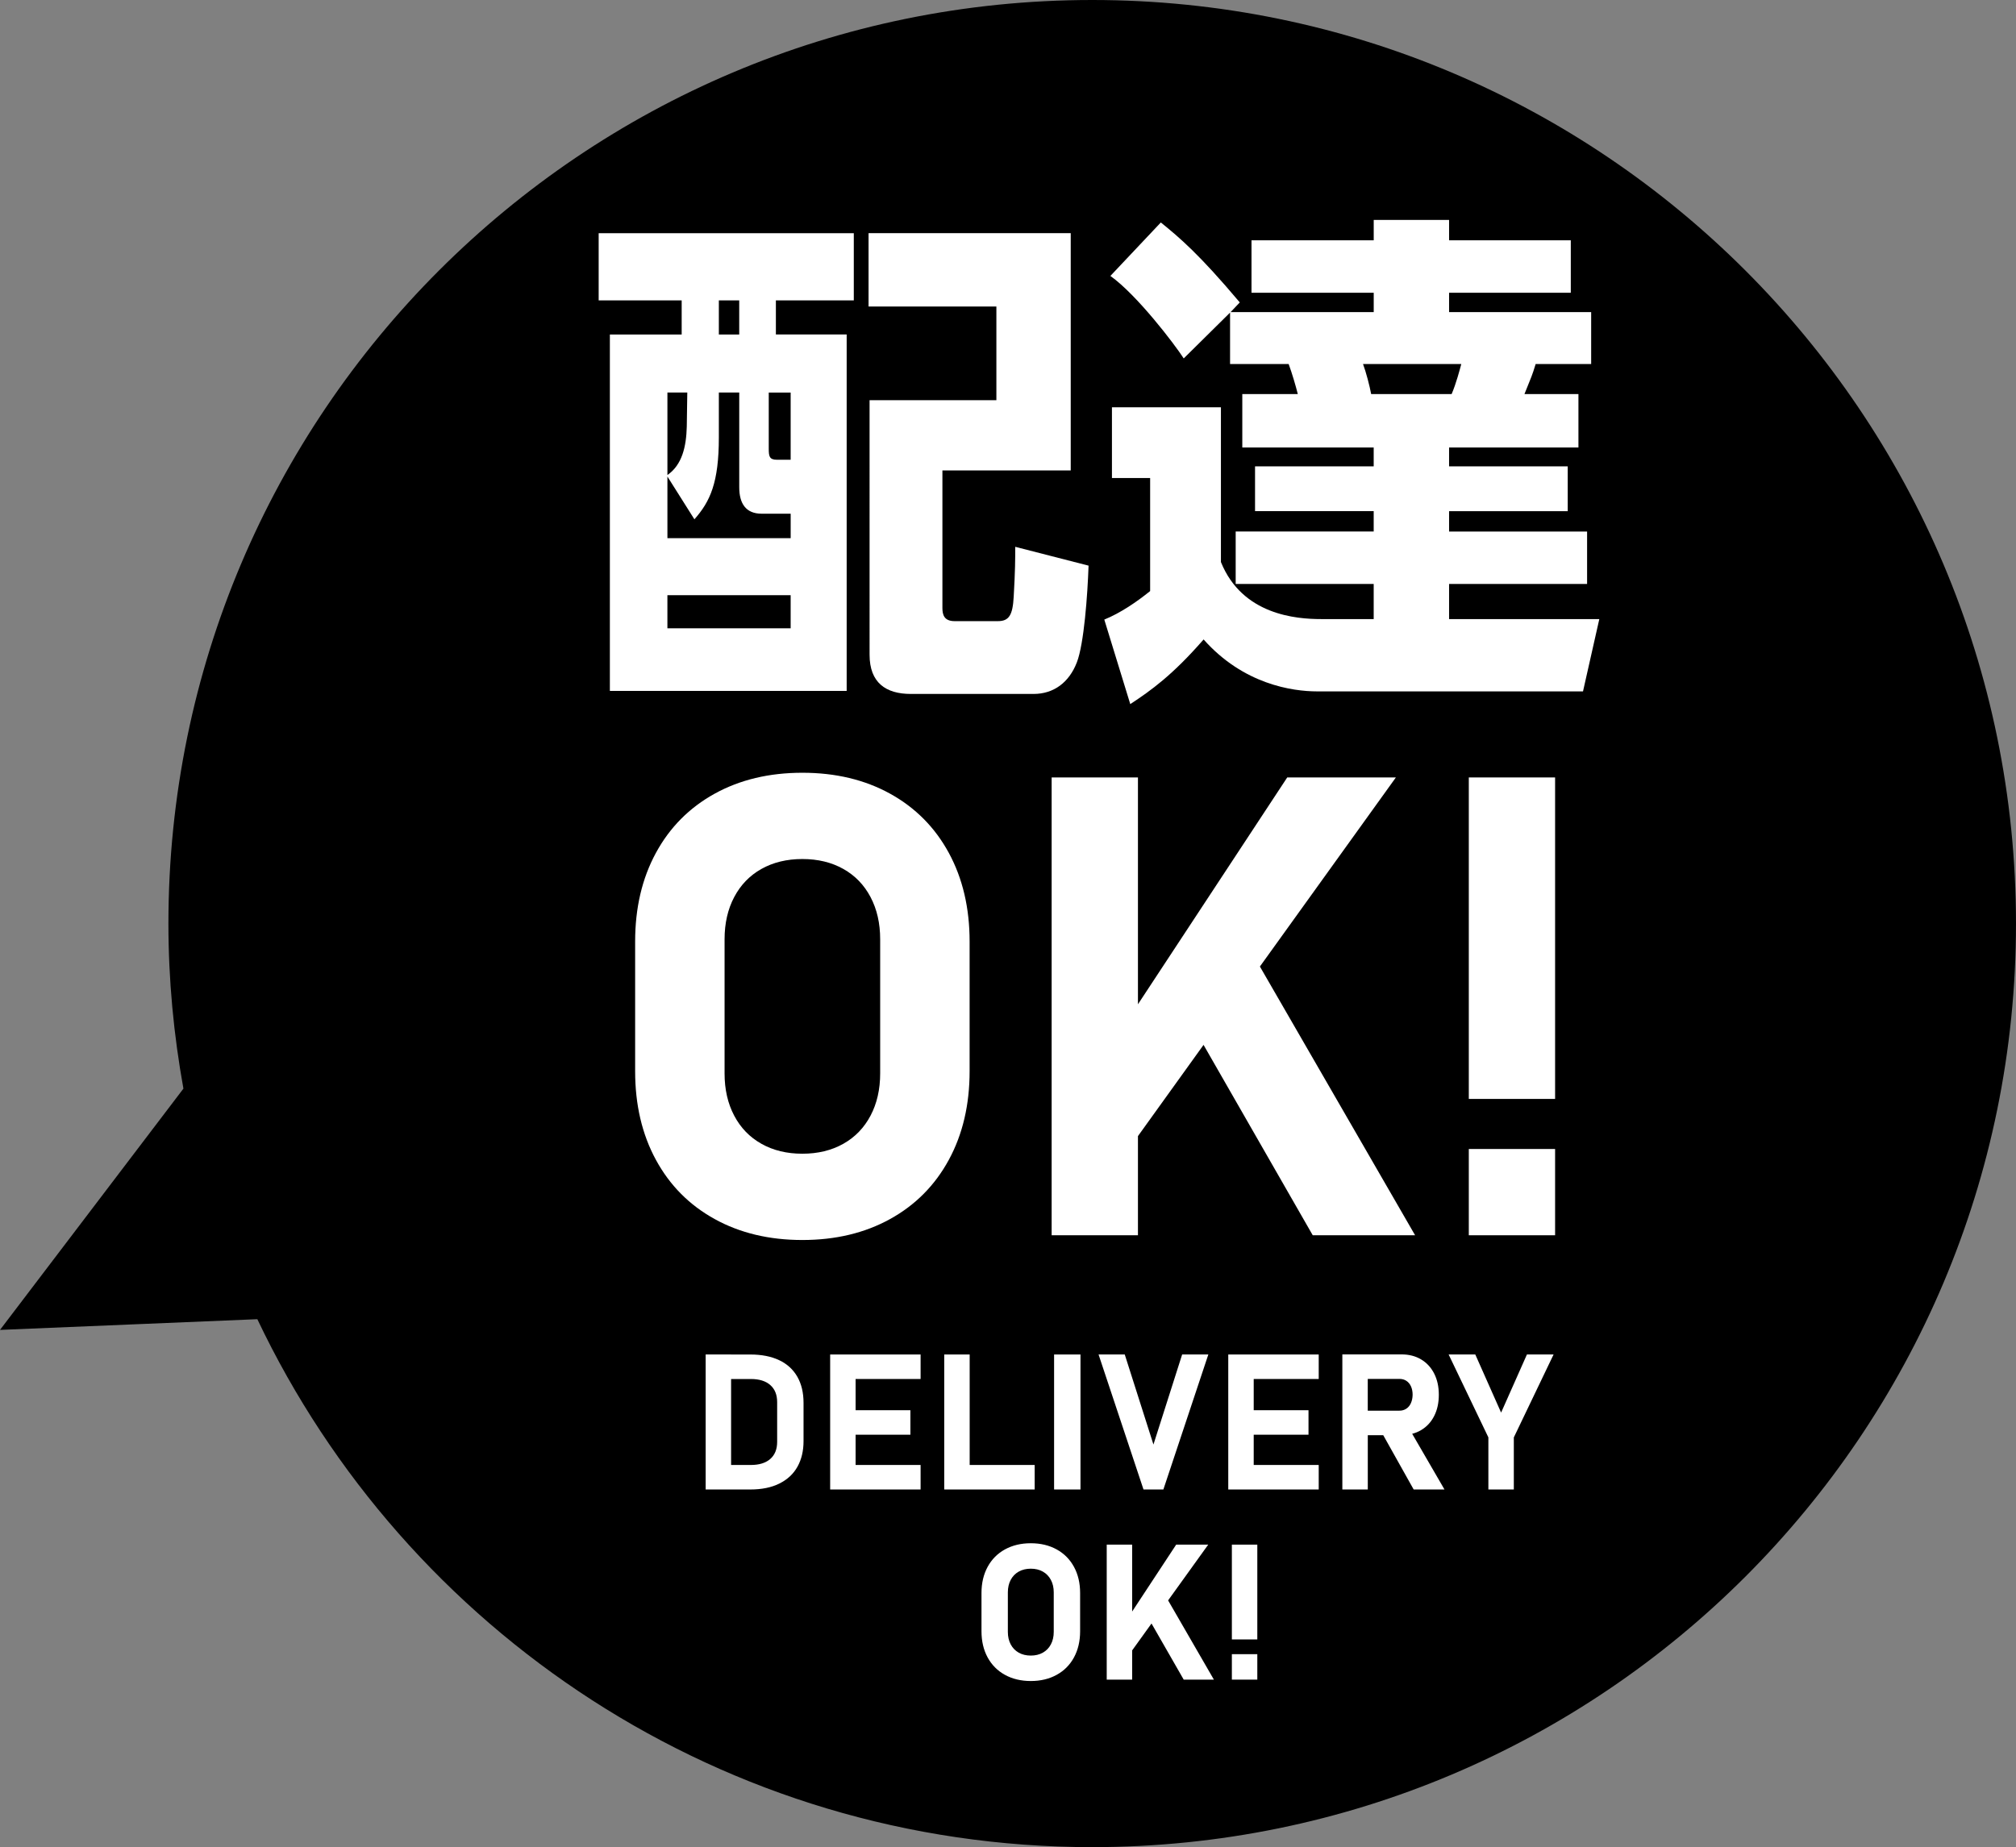
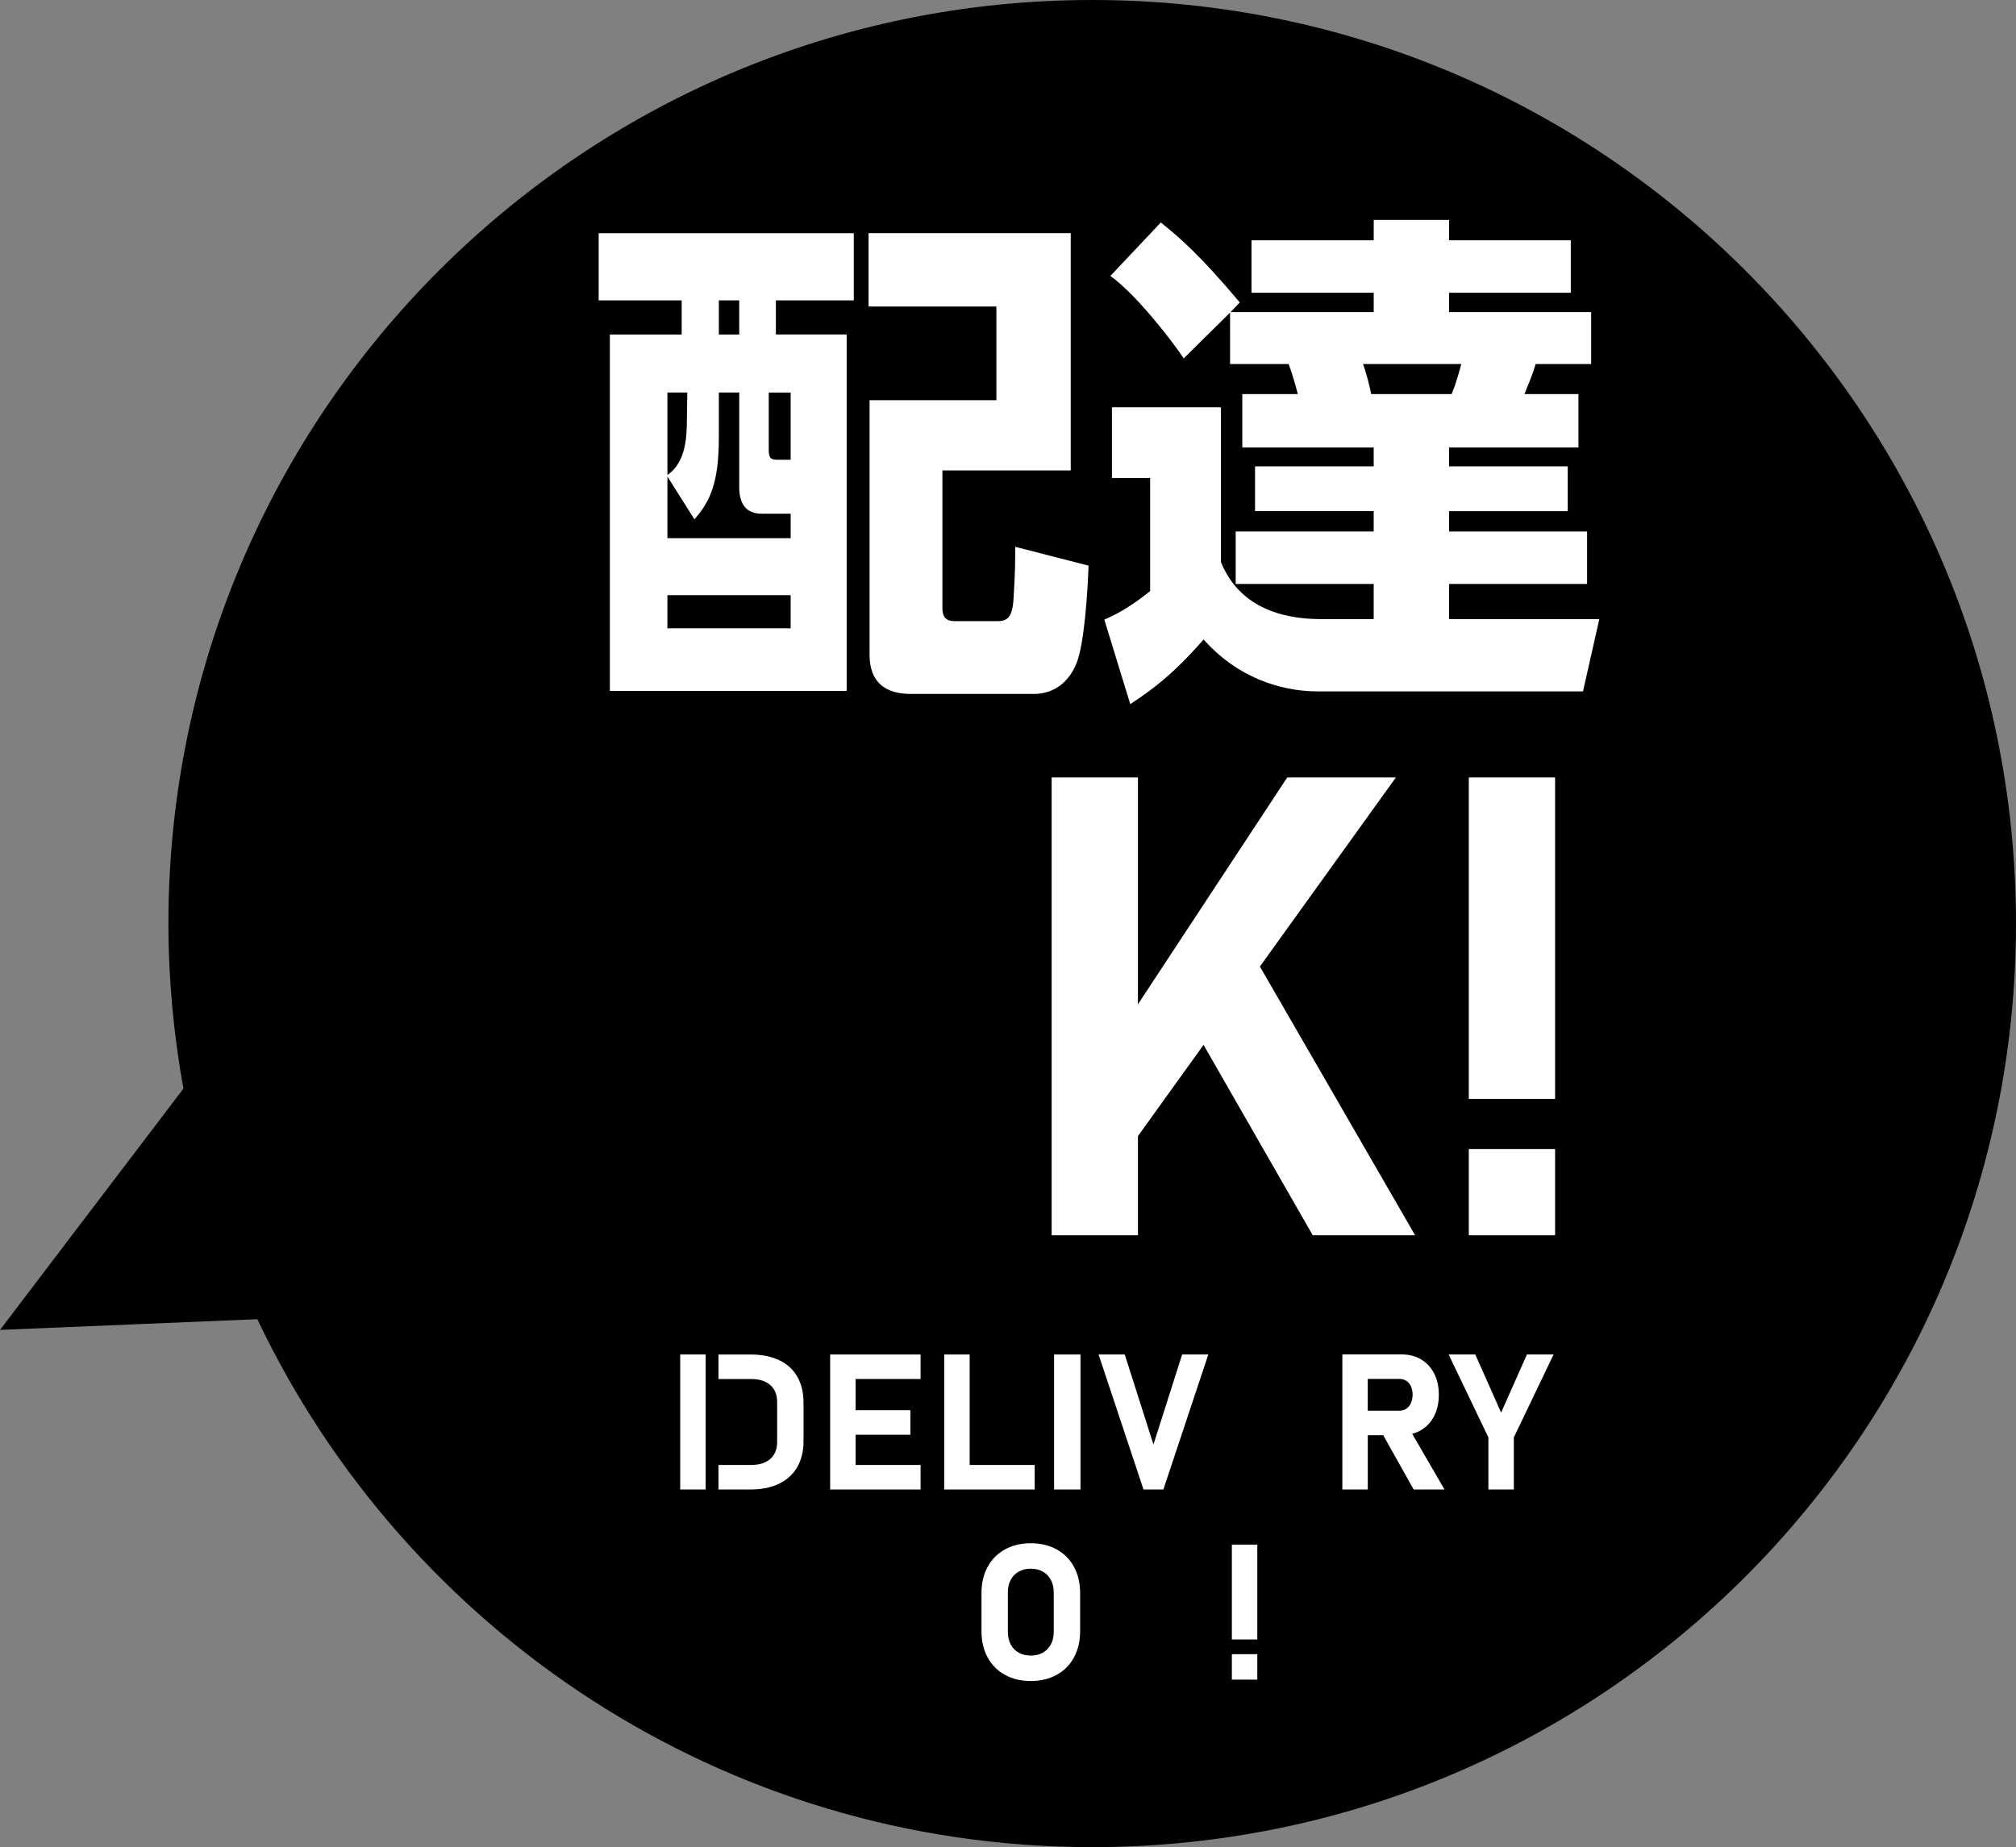
<svg xmlns="http://www.w3.org/2000/svg" id="_イヤー_2" width="133.193" height="122.066" viewBox="0 0 133.193 122.066">
  <rect x="0" y="0" width="133.193" height="122.066" fill="#808080" stroke="none" />
  <defs>
    <style>.cls-1{fill:#fff;}</style>
  </defs>
  <g id="_イヤー_1-2">
    <g>
      <path d="M72.16,0C38.452,0,11.127,27.325,11.127,61.033c0,3.725,.352,7.367,.991,10.908L0,87.886l17.002-.708c9.794,20.625,30.807,34.889,55.157,34.889,33.708,0,61.033-27.325,61.033-61.033S105.867,0,72.16,0Z" />
      <g>
-         <path class="cls-1" d="M46.621,89.511h1.681v8.921h-1.681v-8.921Zm.847,7.301h2.141c.552,0,.979-.133,1.282-.398s.454-.643,.454-1.129v-2.626c0-.487-.151-.863-.454-1.129-.303-.267-.73-.399-1.282-.399h-2.141v-1.619h2.104c.744,0,1.379,.125,1.905,.374,.526,.249,.925,.614,1.2,1.093,.274,.479,.411,1.055,.411,1.729v2.528c0,.643-.132,1.202-.396,1.681-.264,.479-.66,.851-1.187,1.116-.528,.267-1.174,.399-1.939,.399h-2.098v-1.62Z" />
+         <path class="cls-1" d="M46.621,89.511v8.921h-1.681v-8.921Zm.847,7.301h2.141c.552,0,.979-.133,1.282-.398s.454-.643,.454-1.129v-2.626c0-.487-.151-.863-.454-1.129-.303-.267-.73-.399-1.282-.399h-2.141v-1.619h2.104c.744,0,1.379,.125,1.905,.374,.526,.249,.925,.614,1.2,1.093,.274,.479,.411,1.055,.411,1.729v2.528c0,.643-.132,1.202-.396,1.681-.264,.479-.66,.851-1.187,1.116-.528,.267-1.174,.399-1.939,.399h-2.098v-1.62Z" />
        <polygon class="cls-1" points="60.822 91.13 60.822 89.511 56.528 89.511 55.454 89.511 54.847 89.511 54.847 98.432 55.454 98.432 56.528 98.432 60.822 98.432 60.822 96.812 56.528 96.812 56.528 94.812 60.148 94.812 60.148 93.193 56.528 93.193 56.528 91.13 60.822 91.13" />
        <polygon class="cls-1" points="64.064 96.812 64.064 89.511 62.383 89.511 62.383 98.432 63.132 98.432 64.064 98.432 68.359 98.432 68.359 96.812 64.064 96.812" />
        <path class="cls-1" d="M71.385,98.432h-1.743v-8.921h1.743v8.921Z" />
        <path class="cls-1" d="M72.58,89.511h1.73l1.896,5.951,1.896-5.951h1.73l-2.97,8.921h-1.313l-2.969-8.921Z" />
-         <polygon class="cls-1" points="87.125 91.13 87.125 89.511 82.83 89.511 81.756 89.511 81.149 89.511 81.149 98.432 81.756 98.432 82.83 98.432 87.125 98.432 87.125 96.812 82.83 96.812 82.83 94.812 86.45 94.812 86.45 93.193 82.83 93.193 82.83 91.13 87.125 91.13" />
        <path class="cls-1" d="M93.397,98.432h2.037l-2.134-3.68c.208-.055,.403-.134,.585-.241,.374-.221,.664-.532,.868-.936,.205-.402,.307-.87,.307-1.402,0-.531-.102-.998-.307-1.401s-.493-.715-.865-.936c-.372-.222-.804-.331-1.294-.331h-3.908v8.927h1.681v-3.589h1.02l2.011,3.589Zm-3.031-7.308h2.092c.176,0,.33,.043,.46,.129s.232,.209,.304,.368c.071,.159,.107,.344,.107,.552-.004,.209-.042,.393-.114,.553-.071,.16-.173,.282-.304,.368s-.282,.129-.454,.129h-2.092v-2.099Z" />
        <path class="cls-1" d="M100.015,94.989v3.442h-1.681v-3.442l-2.626-5.479h1.761l1.706,3.841,1.706-3.841h1.761l-2.626,5.479Z" />
        <path class="cls-1" d="M66.394,110.681c-.493-.271-.874-.656-1.144-1.152-.27-.498-.405-1.073-.405-1.729v-2.527c0-.654,.135-1.23,.405-1.727,.27-.498,.651-.882,1.144-1.154,.493-.271,1.062-.408,1.709-.408,.646,0,1.216,.137,1.708,.408,.493,.272,.875,.656,1.145,1.154,.27,.496,.405,1.072,.405,1.727v2.527c0,.655-.135,1.23-.405,1.729-.27,.496-.651,.881-1.145,1.152-.493,.272-1.062,.408-1.708,.408-.646,0-1.216-.136-1.709-.408Zm2.506-1.466c.229-.129,.406-.312,.531-.55,.125-.236,.188-.511,.188-.822v-2.613c0-.311-.062-.585-.188-.822-.125-.236-.302-.42-.531-.549s-.495-.193-.797-.193-.569,.064-.798,.193-.406,.312-.531,.549c-.125,.237-.187,.512-.187,.822v2.613c0,.312,.062,.586,.187,.822,.125,.238,.302,.421,.531,.55s.495,.193,.798,.193,.568-.064,.797-.193Z" />
-         <polygon class="cls-1" points="78.205 110.997 80.199 110.997 77.175 105.761 79.825 102.076 77.708 102.076 74.799 106.497 74.799 102.076 73.119 102.076 73.119 110.997 74.799 110.997 74.799 109.066 76.078 107.288 78.205 110.997" />
        <path class="cls-1" d="M81.387,102.076h1.681v6.265h-1.681v-6.265Zm0,7.239h1.681v1.682h-1.681v-1.682Z" />
      </g>
      <g>
        <path class="cls-1" d="M56.409,15.409v4.441h-5.148v2.254h4.677v23.553h-15.645V22.105h4.744v-2.254h-5.484v-4.441h16.856Zm-7.57,10.531h-1.346v2.961c0,2.994-.572,4.239-1.615,5.417l-1.783-2.826v4.071h8.143v-1.615h-1.918c-1.043,0-1.48-.673-1.48-1.75v-6.258Zm-3.432,0h-1.312v5.451c.976-.674,1.245-1.885,1.279-3.197l.034-2.254Zm6.83,13.391h-8.143v2.188h8.143v-2.188Zm-3.398-19.48h-1.346v2.254h1.346v-2.254Zm3.398,6.09h-1.447v3.701c0,.504,.034,.74,.538,.74h.909v-4.441Zm18.505,5.148h-8.479v9.084c0,.438,.101,.875,.807,.875h2.86c.74,0,.976-.404,1.043-1.615,.101-1.75,.101-2.49,.101-3.297l4.845,1.244c-.067,1.951-.303,5.182-.774,6.393-.505,1.312-1.514,2.086-2.86,2.086h-8.109c-1.648,0-2.725-.74-2.725-2.59V26.445h8.378v-6.19h-8.445v-4.846h13.357v15.68Z" />
        <path class="cls-1" d="M76.695,14.703c1.245,1.009,2.523,2.086,5.215,5.282l-.606,.639h9.455v-1.277h-8.075v-3.467h8.075v-1.346h4.979v1.346h8.041v3.467h-8.041v1.277h9.387v3.432h-3.667c-.235,.774-.269,.809-.74,1.986h3.566v3.532h-8.546v1.245h7.839v2.961h-7.839v1.346h9.118v3.465h-9.118v2.322h9.925l-1.077,4.777h-17.563c-1.648,0-4.878-.471-7.503-3.432-2.052,2.355-3.465,3.364-4.845,4.273l-1.716-5.586c1.077-.438,2.153-1.178,3.028-1.884v-7.47h-2.523v-4.677h7.2v10.229c1.413,3.499,4.979,3.769,6.628,3.769h3.465v-2.322h-9.118v-3.465h9.118v-1.346h-7.839v-2.961h7.839v-1.245h-8.681v-3.532h3.667c-.135-.539-.37-1.346-.605-1.986h-3.87v-3.397l-3.062,3.028c-.605-.942-3.095-4.206-4.845-5.451l3.331-3.532Zm13.357,9.353c.202,.539,.438,1.447,.538,1.986h5.316c.303-.707,.538-1.615,.639-1.986h-6.494Z" />
-         <path class="cls-1" d="M47.216,80.56c-1.672-.922-2.965-2.226-3.881-3.911-.916-1.686-1.373-3.638-1.373-5.857v-8.573c0-2.219,.458-4.172,1.373-5.857,.916-1.686,2.209-2.988,3.881-3.912,1.671-.922,3.603-1.383,5.795-1.383s4.124,.461,5.795,1.383c1.671,.924,2.965,2.227,3.88,3.912s1.374,3.639,1.374,5.857v8.573c0,2.22-.458,4.172-1.374,5.857s-2.209,2.989-3.88,3.911c-1.672,.924-3.604,1.385-5.795,1.385s-4.124-.461-5.795-1.385Zm8.5-4.973c.777-.437,1.376-1.058,1.8-1.862,.423-.804,.635-1.733,.635-2.788v-8.864c0-1.054-.211-1.983-.635-2.788s-1.023-1.426-1.8-1.862-1.679-.655-2.705-.655-1.928,.219-2.705,.655-1.376,1.058-1.8,1.862-.635,1.734-.635,2.788v8.864c0,1.055,.211,1.984,.635,2.788,.423,.805,1.023,1.426,1.8,1.862,.777,.438,1.679,.656,2.705,.656s1.928-.219,2.705-.656Z" />
        <polygon class="cls-1" points="86.73 81.632 93.493 81.632 83.239 63.873 92.223 51.377 85.045 51.377 75.182 66.367 75.182 51.377 69.48 51.377 69.48 81.632 75.182 81.632 75.182 75.079 79.516 69.05 86.73 81.632" />
        <path class="cls-1" d="M97.041,51.377h5.701v21.245h-5.701v-21.245Zm0,24.554h5.701v5.701h-5.701v-5.701Z" />
      </g>
    </g>
  </g>
</svg>